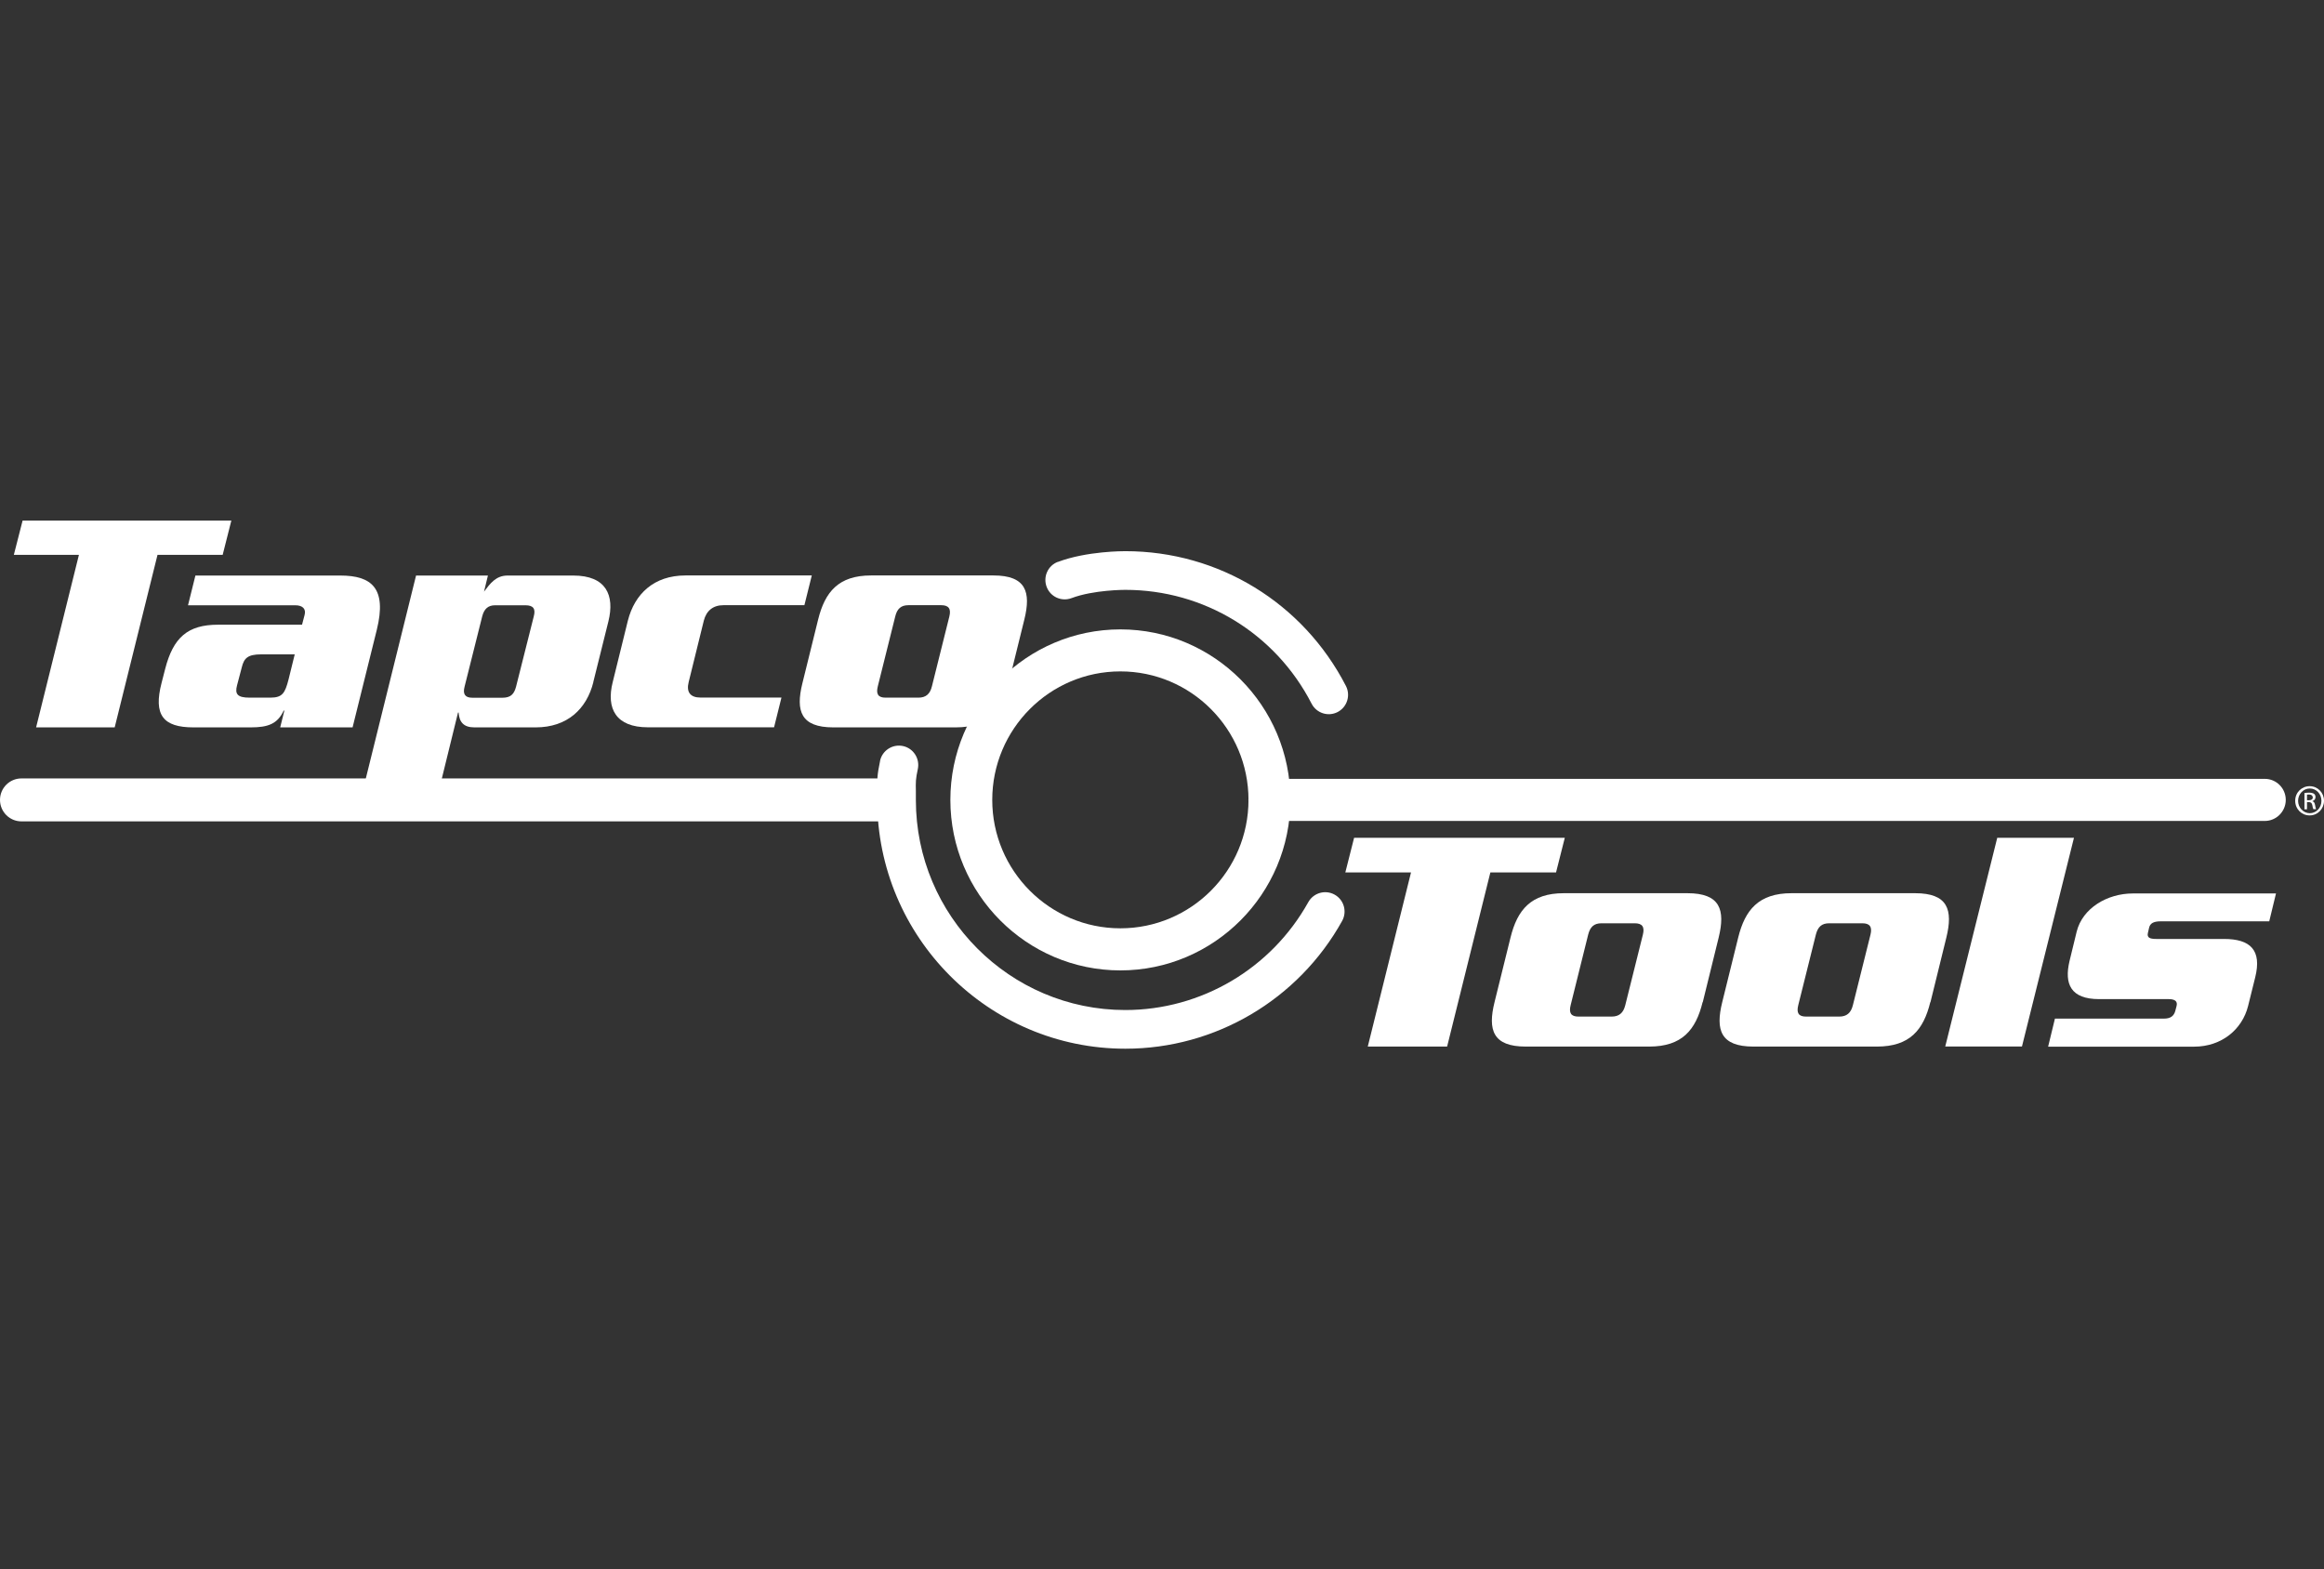
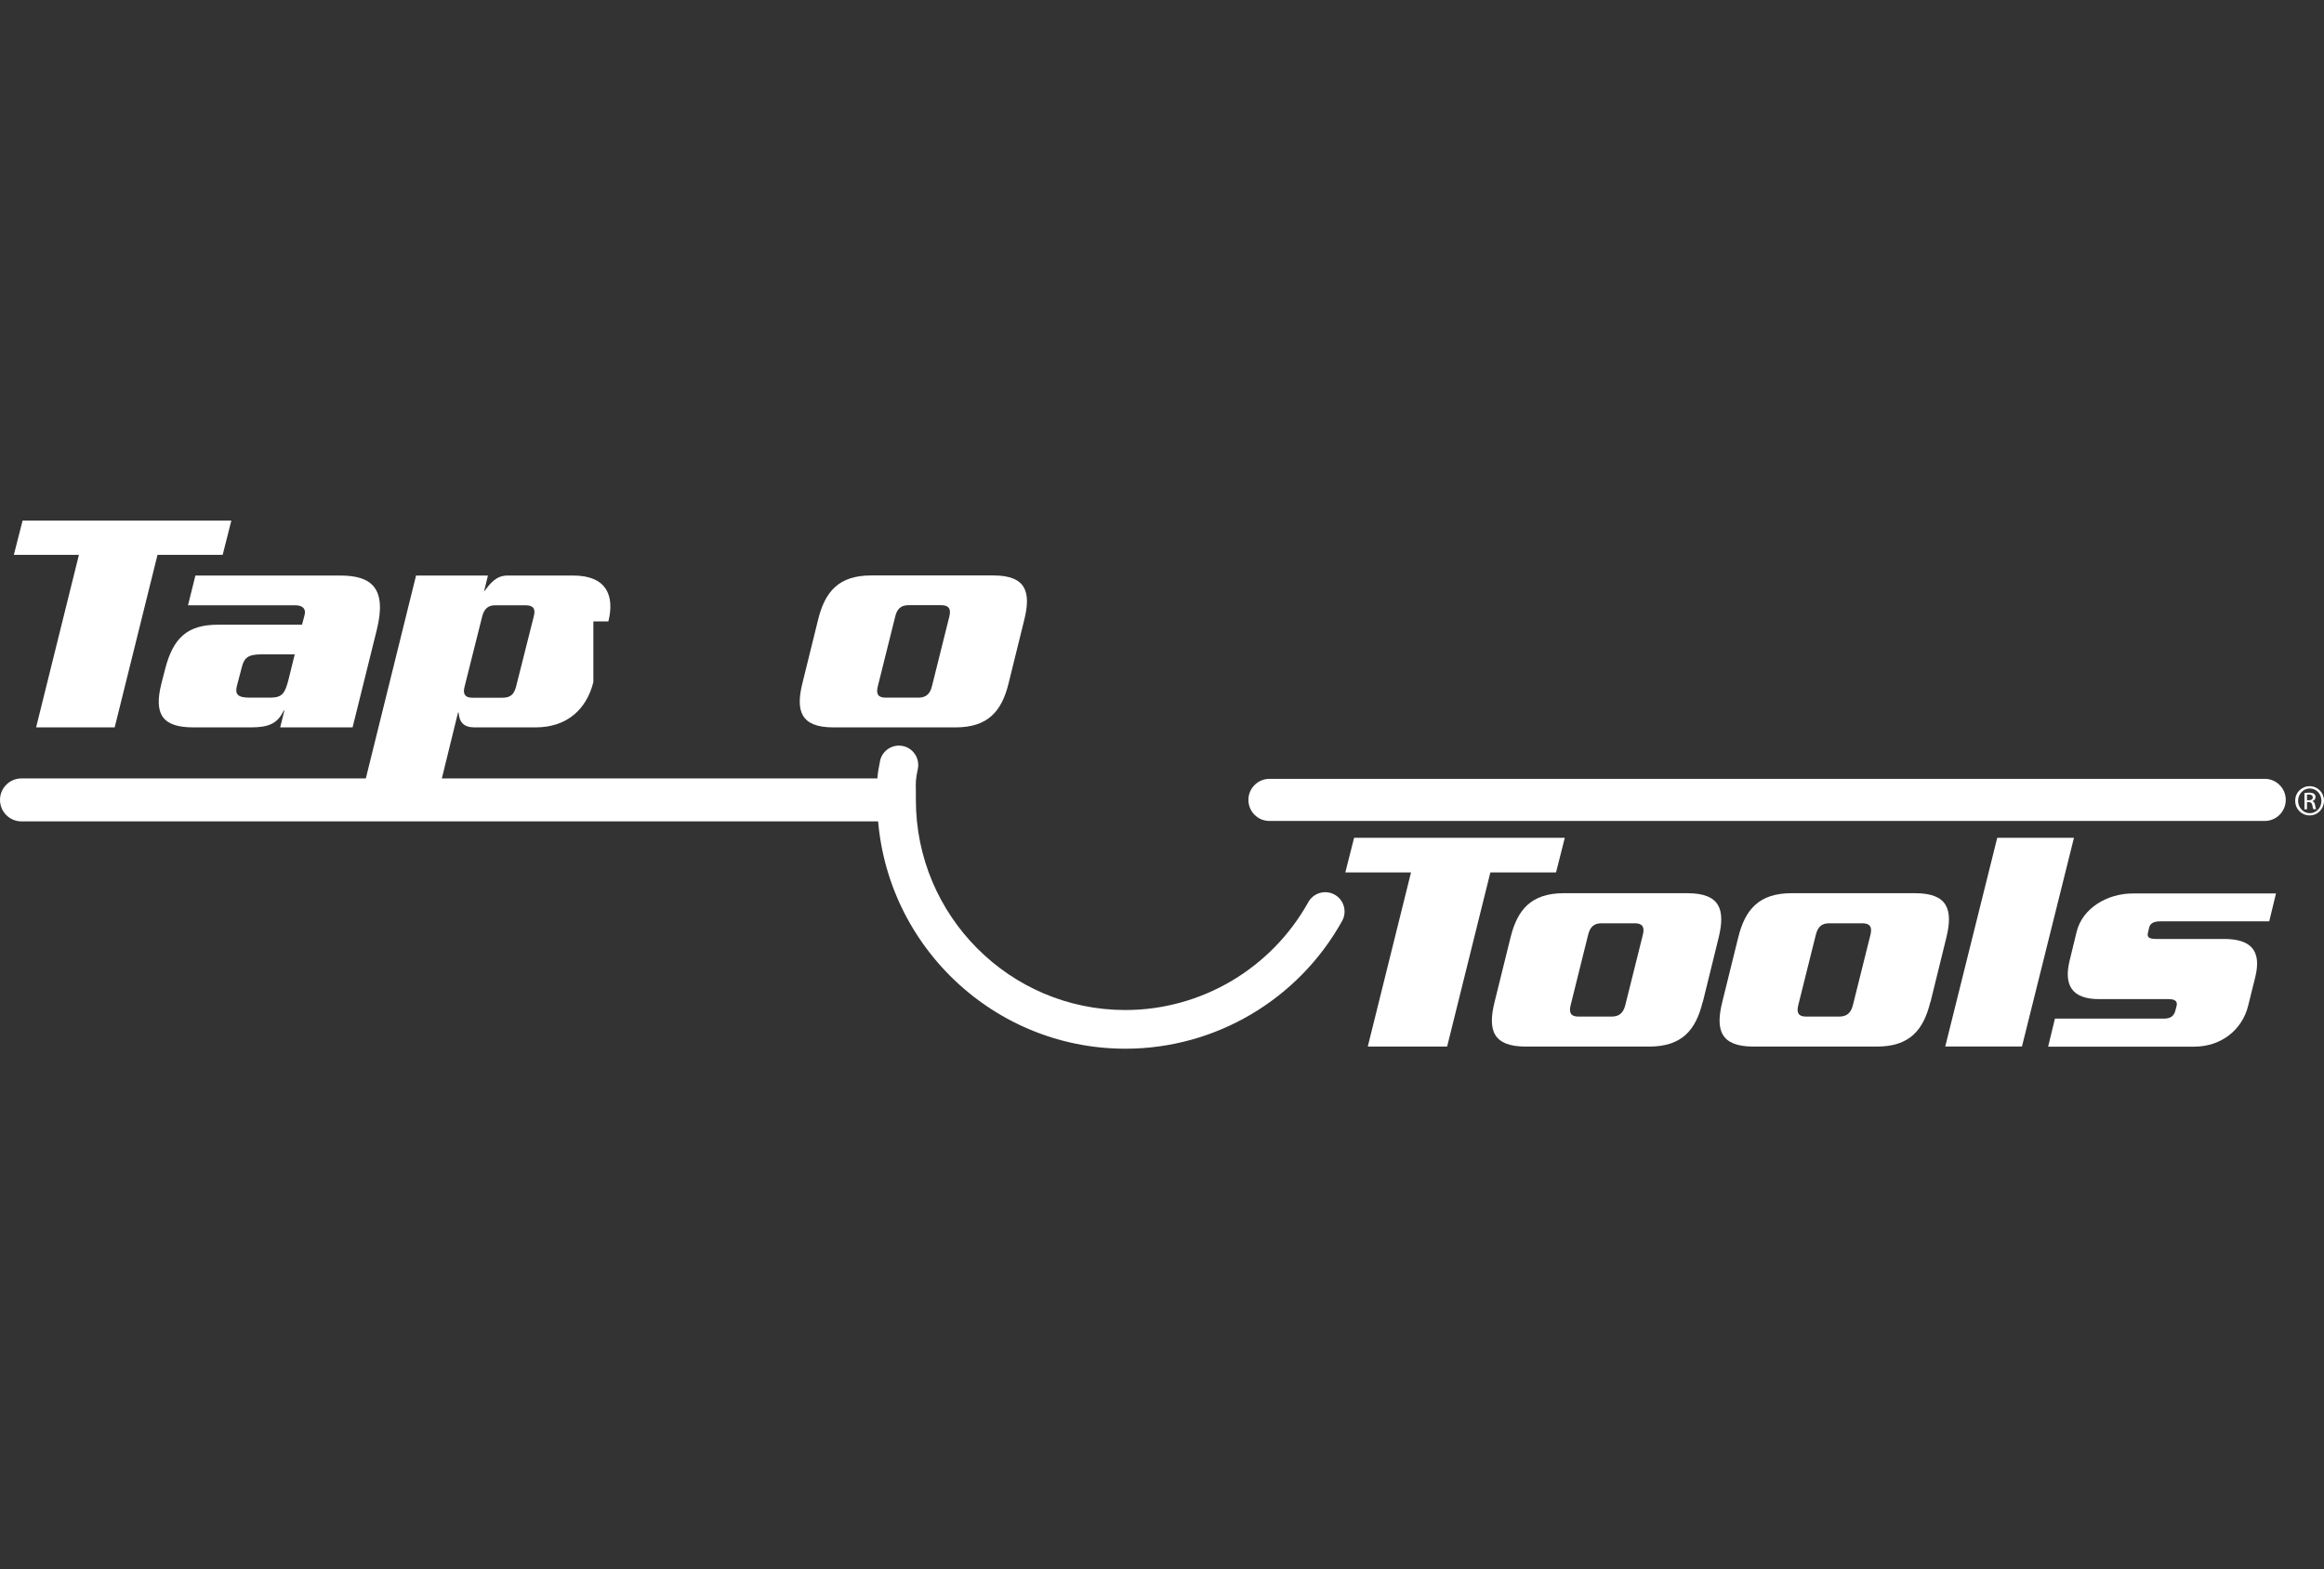
<svg xmlns="http://www.w3.org/2000/svg" width="308" height="208" viewBox="0 0 308 208" fill="none">
  <rect x="0" y="0" width="308" height="208" fill="#333333" stroke="none" />
  <path d="M168.232 103.232C166.701 103.232 165.451 104.486 165.451 106.022C165.451 107.558 166.69 108.812 168.232 108.812H300.152C301.683 108.812 302.933 107.558 302.933 106.022C302.933 104.486 301.694 103.232 300.152 103.232H168.232Z" fill="white" />
  <path d="M20.875 73.54L15.2 96.41H4.785L10.46 73.54H1.835L2.995 69H30.66L29.511 73.54H20.875Z" fill="white" />
  <path d="M46.739 96.41H37.134L37.686 94.186H37.596C36.785 95.936 35.547 96.41 33.238 96.41H25.638C21.63 96.41 20.301 94.784 21.416 90.504L21.889 88.663C22.958 84.507 24.872 82.801 28.892 82.801H40.028L40.366 81.514C40.58 80.746 40.152 80.226 39.127 80.226H24.918L25.897 76.285H45.106C49.25 76.285 51.299 77.956 49.937 83.479L46.728 96.41H46.739ZM34.612 86.732C32.822 86.732 32.349 87.251 32.056 88.403L31.414 90.843C31.11 91.995 31.459 92.469 33.081 92.469H35.817C37.438 92.469 37.776 91.87 38.249 90.029L39.06 86.732H34.612Z" fill="white" />
-   <path d="M78.638 90.413C77.748 93.971 75.181 96.41 70.992 96.41H62.874C61.422 96.41 60.87 95.688 60.78 94.445H60.701L58.348 104.034H48.27L55.139 76.285H64.664L64.147 78.419C64.957 77.346 65.723 76.285 67.266 76.285H75.981C80.338 76.285 81.487 78.894 80.631 82.361L78.627 90.413H78.638ZM69.63 80.226H65.621C64.687 80.226 64.169 80.701 63.91 81.683L61.568 91.023C61.309 92.006 61.647 92.48 62.593 92.48H66.601C67.671 92.48 68.132 92.006 68.391 91.023L70.745 81.683C71.004 80.701 70.7 80.226 69.63 80.226Z" fill="white" />
-   <path d="M95.876 80.215C94.514 80.215 93.613 80.938 93.275 82.27L91.271 90.402C90.933 91.735 91.485 92.458 92.848 92.458H103.567L102.587 96.399H85.855C81.667 96.399 80.304 93.96 81.205 90.402L83.209 82.27C84.11 78.713 86.666 76.273 90.855 76.273H107.587L106.607 80.215H95.876Z" fill="white" />
+   <path d="M78.638 90.413C77.748 93.971 75.181 96.41 70.992 96.41H62.874C61.422 96.41 60.87 95.688 60.78 94.445H60.701L58.348 104.034H48.27L55.139 76.285H64.664L64.147 78.419C64.957 77.346 65.723 76.285 67.266 76.285H75.981C80.338 76.285 81.487 78.894 80.631 82.361H78.638ZM69.63 80.226H65.621C64.687 80.226 64.169 80.701 63.91 81.683L61.568 91.023C61.309 92.006 61.647 92.48 62.593 92.48H66.601C67.671 92.48 68.132 92.006 68.391 91.023L70.745 81.683C71.004 80.701 70.7 80.226 69.63 80.226Z" fill="white" />
  <path d="M133.664 90.583C132.775 94.219 130.973 96.41 126.661 96.41H110.435C106.123 96.41 105.436 94.231 106.337 90.583L108.431 82.101C109.332 78.464 111.122 76.273 115.435 76.273H131.66C135.973 76.273 136.659 78.453 135.759 82.101L133.664 90.583ZM124.747 80.215H120.389C119.409 80.215 118.891 80.689 118.644 81.717L116.336 90.967C116.077 91.995 116.381 92.469 117.36 92.469H121.718C122.697 92.469 123.26 91.995 123.508 90.967L125.816 81.717C126.075 80.689 125.726 80.215 124.747 80.215Z" fill="white" />
-   <path d="M140.207 74.466C138.878 74.963 138.214 76.443 138.709 77.776C139.204 79.108 140.679 79.775 142.008 79.278C144.947 78.171 149.09 78.182 149.136 78.182C159.585 78.182 169.043 83.965 173.828 93.271C174.481 94.536 176.024 95.022 177.274 94.378C178.535 93.723 179.019 92.175 178.377 90.922C172.702 79.899 161.51 73.055 149.147 73.055C148.955 73.055 144.035 73.032 140.207 74.478V74.466Z" fill="white" />
  <path d="M116.64 100.849C116.246 102.69 116.234 103.458 116.257 104.903V106.022C116.257 124.205 131.019 139 149.147 139C161.06 139 172.06 132.517 177.87 122.07C178.557 120.828 178.118 119.269 176.88 118.58C175.641 117.892 174.087 118.332 173.389 119.574C168.48 128.395 159.19 133.873 149.135 133.873C133.833 133.873 121.38 121.381 121.38 106.033V104.847C121.358 103.65 121.346 103.288 121.639 101.933C121.932 100.544 121.054 99.177 119.669 98.884C118.284 98.59 116.921 99.471 116.629 100.86L116.64 100.849Z" fill="white" />
  <path d="M2.837 103.176C1.272 103.176 0 104.452 0 106.022C0 107.592 1.272 108.868 2.837 108.868H118.374C119.939 108.868 121.211 107.592 121.211 106.022C121.211 104.452 119.939 103.176 118.374 103.176H2.837Z" fill="white" />
-   <path d="M125.952 106.022C125.952 118.479 136.063 128.621 148.483 128.621C160.902 128.621 171.014 118.479 171.014 106.022C171.014 93.564 160.902 83.422 148.483 83.422C136.063 83.422 125.952 93.564 125.952 106.022ZM131.503 106.022C131.503 96.636 139.115 88.99 148.483 88.99C157.851 88.99 165.463 96.625 165.463 106.022C165.463 115.418 157.851 123.042 148.483 123.042C139.115 123.042 131.503 115.407 131.503 106.022Z" fill="white" />
  <path d="M306.108 104.204C307.167 104.204 308 105.062 308 106.135C308 107.208 307.167 108.078 306.097 108.078C305.027 108.078 304.183 107.231 304.183 106.135C304.183 105.04 305.039 104.204 306.097 104.204H306.108ZM306.108 104.509C305.264 104.509 304.566 105.243 304.566 106.146C304.566 107.05 305.264 107.784 306.12 107.784C306.975 107.784 307.662 107.061 307.662 106.146C307.662 105.232 306.975 104.509 306.12 104.509H306.108ZM305.748 107.264H305.41V105.107C305.59 105.085 305.759 105.062 306.018 105.062C306.345 105.062 306.559 105.13 306.683 105.22C306.806 105.311 306.874 105.457 306.874 105.661C306.874 105.943 306.683 106.112 306.457 106.18V106.203C306.649 106.237 306.773 106.406 306.818 106.722C306.874 107.061 306.919 107.185 306.953 107.253H306.592C306.547 107.185 306.491 106.993 306.446 106.7C306.39 106.429 306.255 106.316 305.984 106.316H305.748V107.264ZM305.748 106.067H305.996C306.277 106.067 306.514 105.966 306.514 105.695C306.514 105.503 306.379 105.311 305.996 105.311C305.883 105.311 305.804 105.311 305.748 105.333V106.067Z" fill="white" />
  <path d="M206.223 115.633H197.519L191.787 138.717H181.271L187.002 115.633H178.298L179.458 111.047H207.382L206.223 115.633Z" fill="white" />
  <path d="M225.646 132.833C224.745 136.504 222.932 138.717 218.574 138.717H202.203C197.845 138.717 197.158 136.515 198.07 132.833L200.187 124.272C201.088 120.602 202.901 118.388 207.258 118.388H223.63C227.988 118.388 228.674 120.591 227.774 124.272L225.668 132.833H225.646ZM212.246 122.375C211.256 122.375 210.738 122.849 210.479 123.888L208.159 133.229C207.9 134.268 208.204 134.742 209.195 134.742H213.586C214.577 134.742 215.14 134.268 215.399 133.229L217.73 123.888C217.989 122.849 217.651 122.375 216.649 122.375H212.246Z" fill="white" />
  <path d="M255.822 132.833C254.921 136.504 253.108 138.717 248.751 138.717H232.379C228.021 138.717 227.335 136.515 228.247 132.833L230.363 124.272C231.264 120.602 233.077 118.388 237.435 118.388H253.806C258.164 118.388 258.851 120.591 257.95 124.272L255.844 132.833H255.822ZM246.814 122.375H242.423C241.432 122.375 240.914 122.849 240.655 123.888L238.324 133.229C238.065 134.268 238.369 134.742 239.36 134.742H243.751C244.742 134.742 245.305 134.268 245.564 133.229L247.895 123.888C248.154 122.849 247.805 122.375 246.814 122.375Z" fill="white" />
  <path d="M267.971 138.706H257.804L264.694 111.047H274.862L267.971 138.706Z" fill="white" />
  <path d="M300.726 122.115H286.381C285.345 122.115 284.962 122.42 284.827 122.94L284.658 123.674C284.523 124.284 284.917 124.453 285.784 124.453H294.747C298.237 124.453 299.791 125.921 298.879 129.558L297.933 133.364C297.156 136.436 294.443 138.729 290.783 138.729H271.439L272.34 135.013H286.775C287.721 135.013 288.104 134.618 288.284 134.019L288.453 133.375C288.621 132.766 288.317 132.427 287.417 132.427H278.195C274.445 132.427 273.545 130.439 274.277 127.367L275.222 123.482C275.999 120.365 279.276 118.422 282.676 118.422H301.638L300.737 122.138L300.726 122.115Z" fill="white" />
</svg>